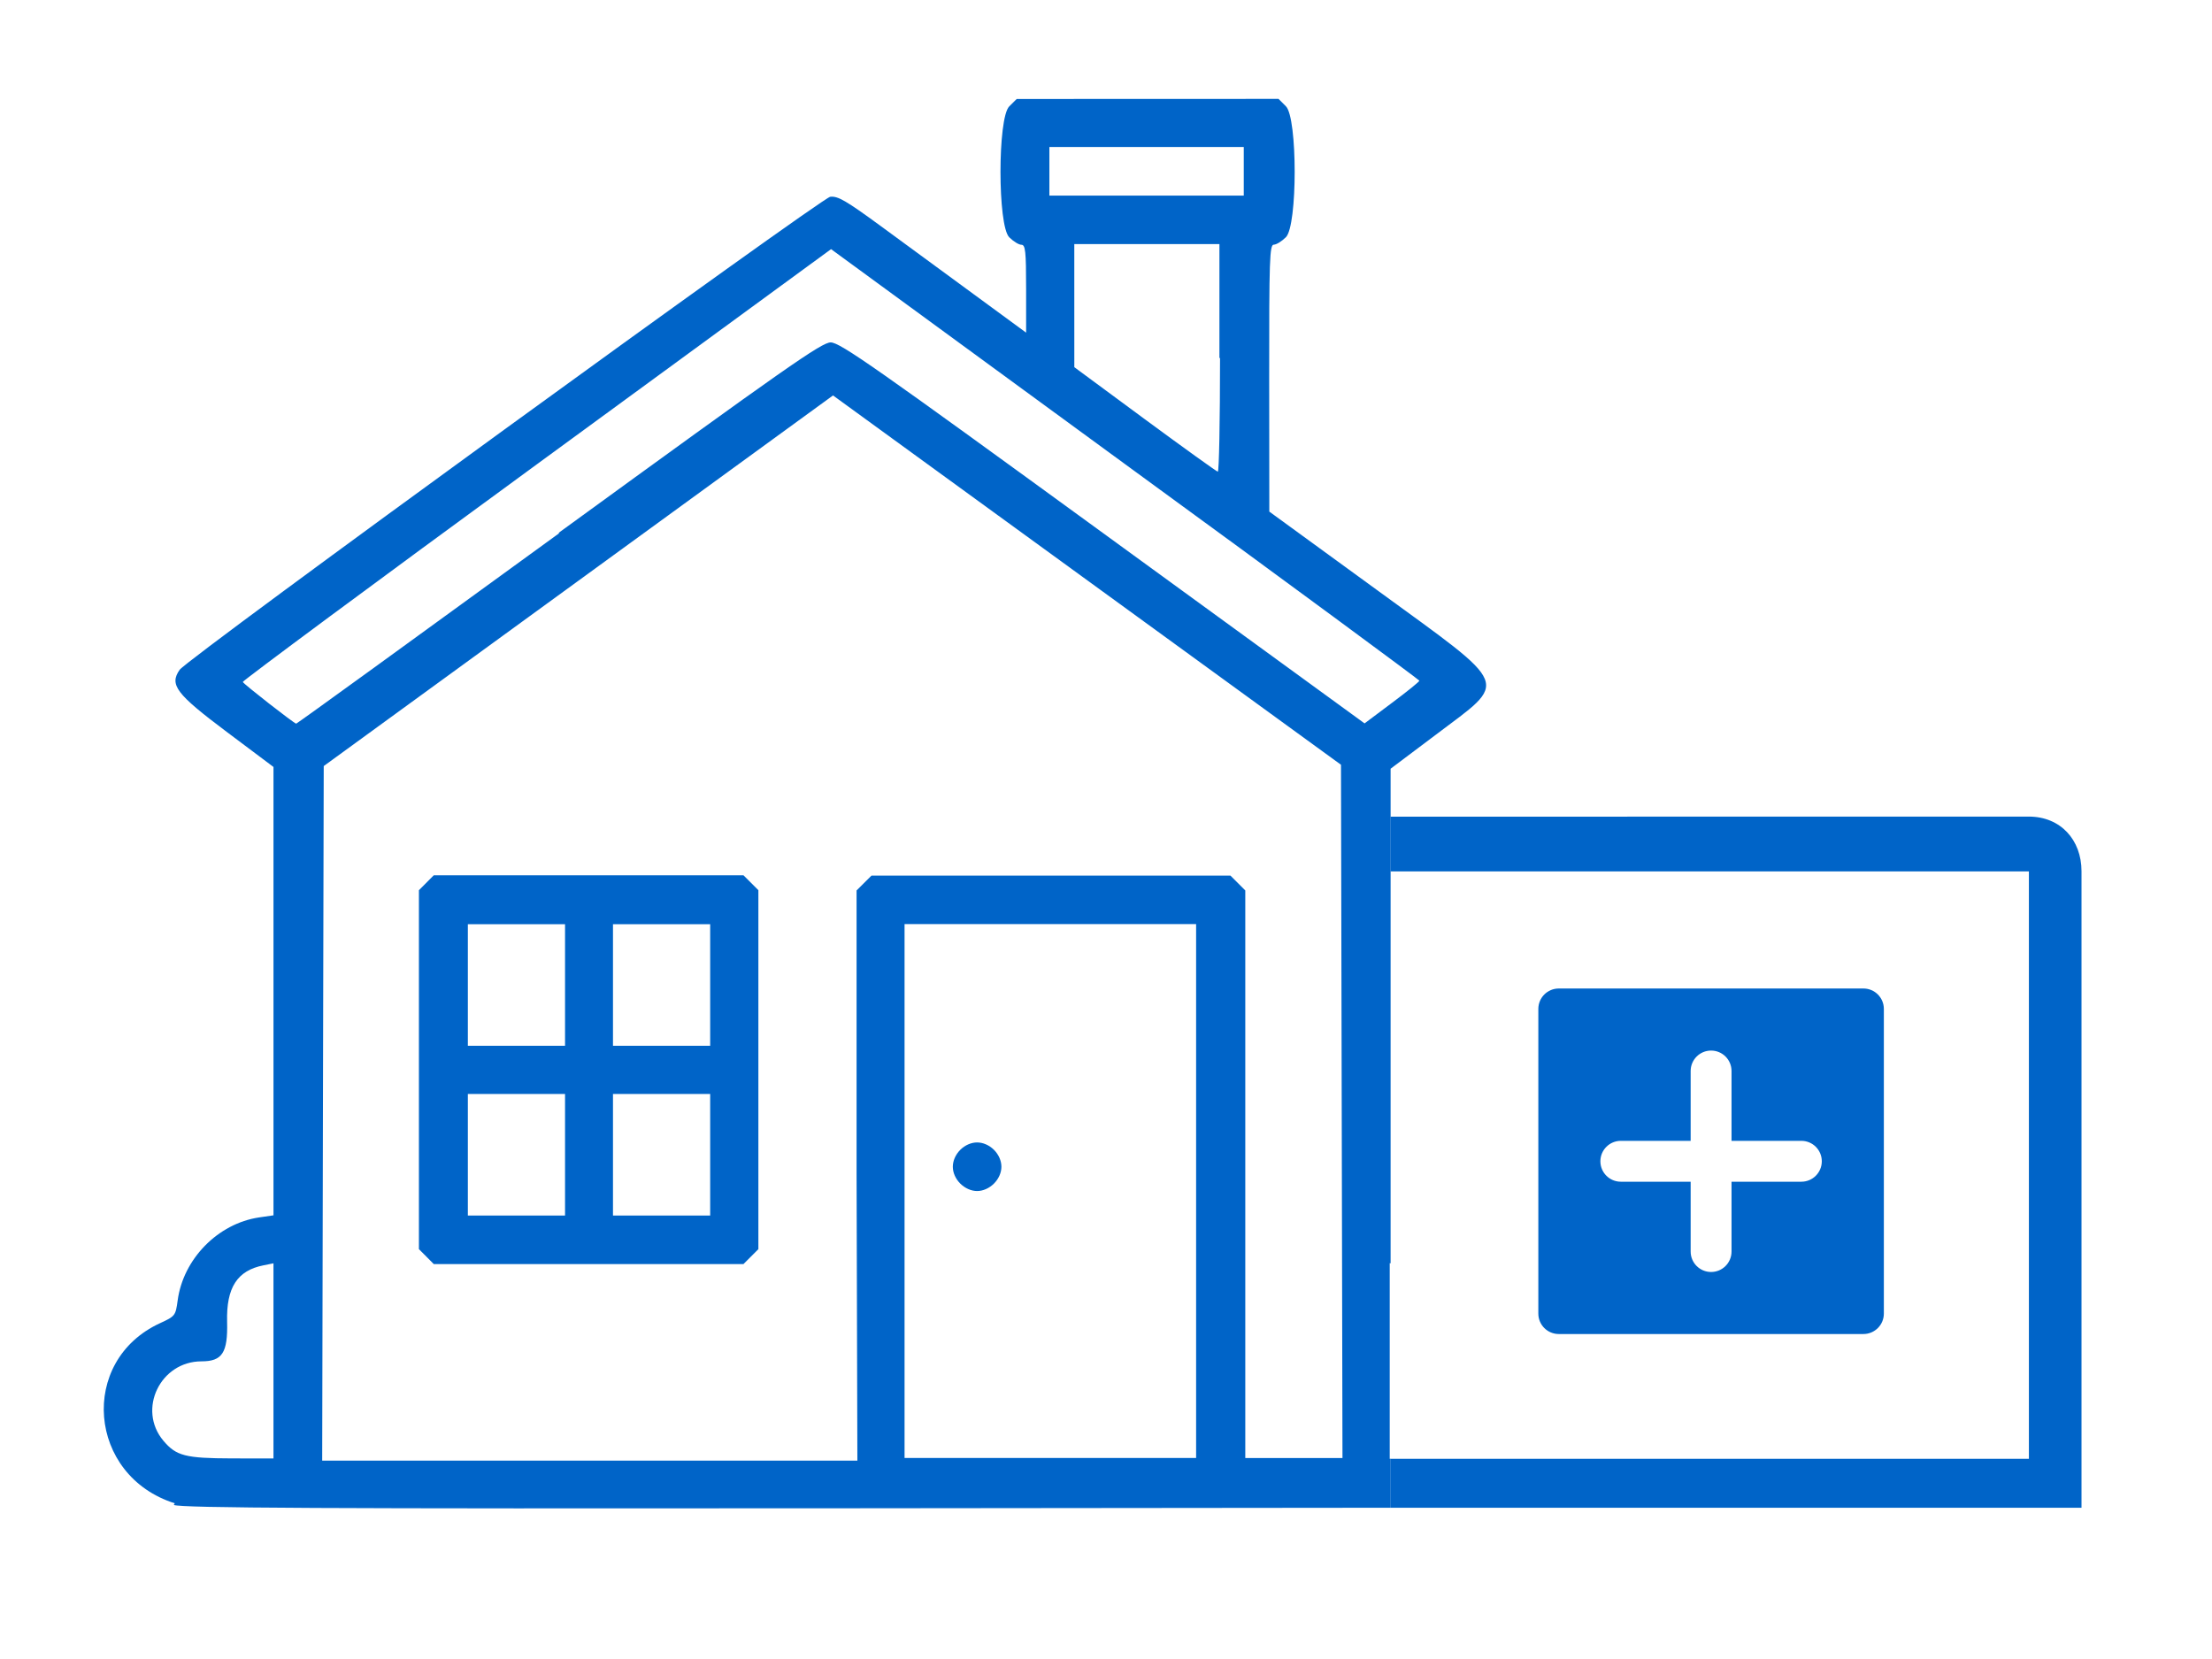
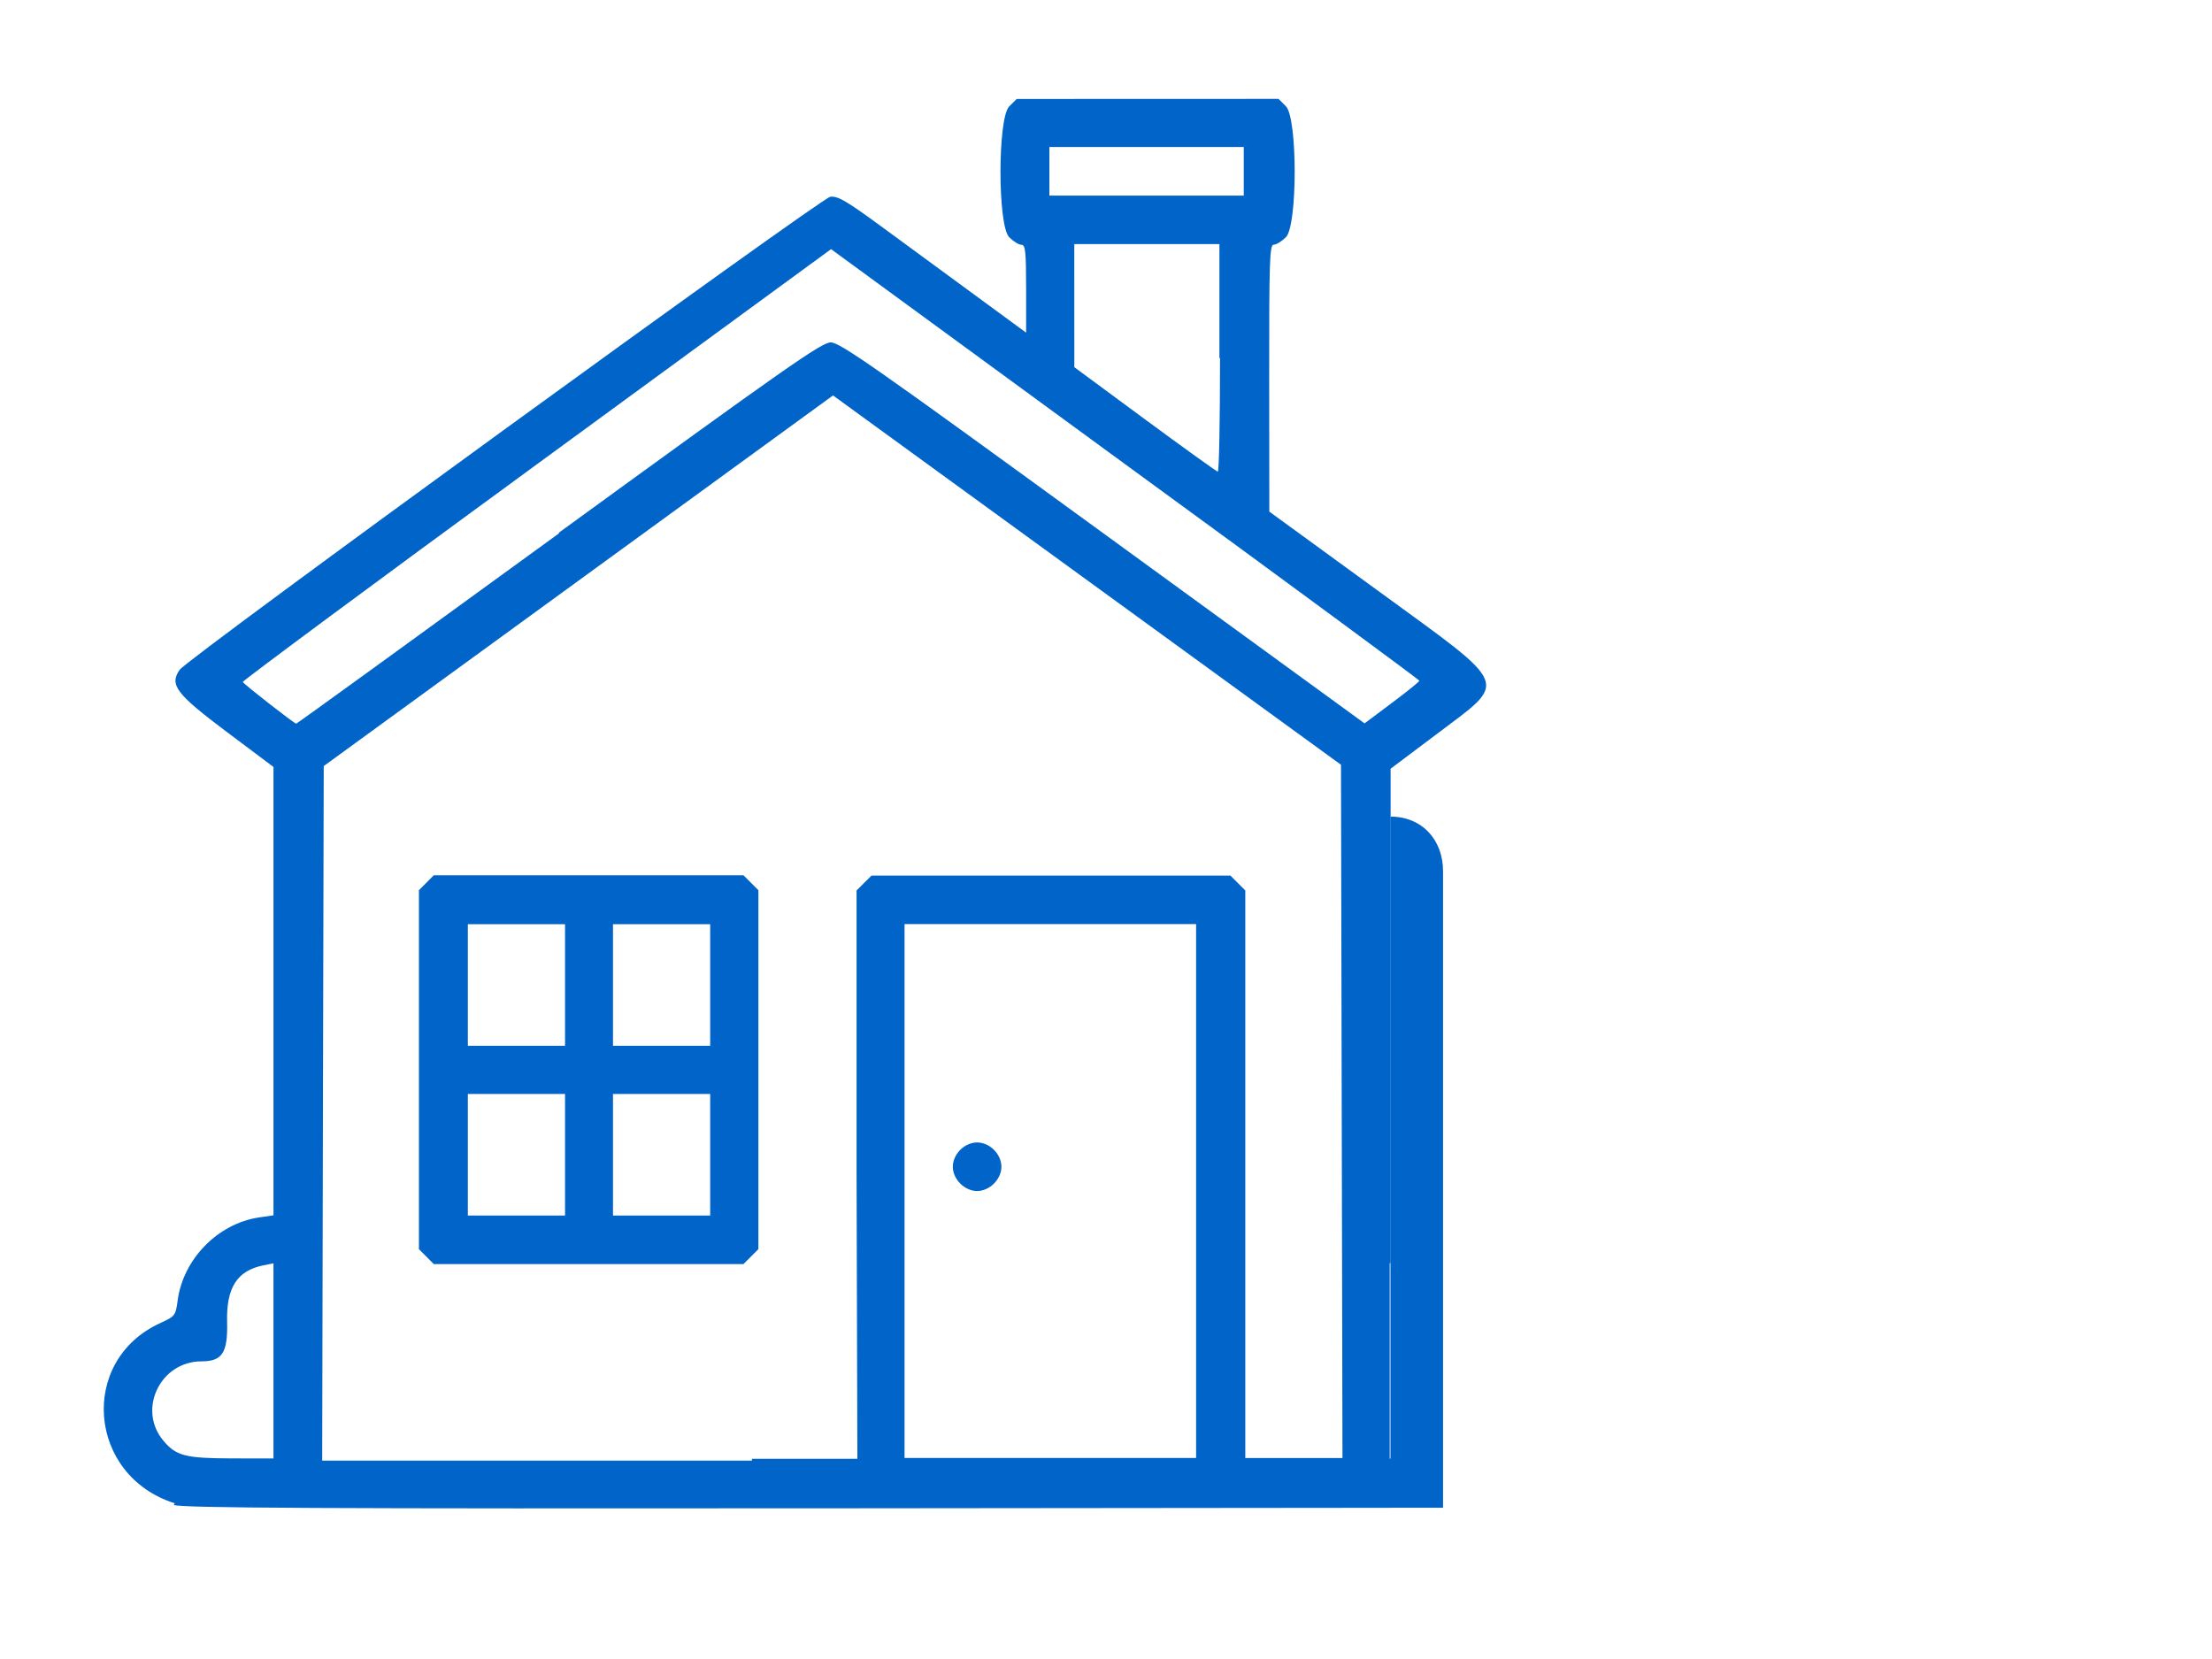
<svg xmlns="http://www.w3.org/2000/svg" width="128" height="96" version="1.1" viewBox="0 0 170.7 128">
  <g fill="#0064c8">
    <path d="m78.46 7.625-0.578 0.573c-0.9 0.9-0.9 9.199 0 10.1 0.317 0.316 0.739 0.578 0.938 0.578 0.31 0 0.365 0.491 0.365 3.391v3.391l-4.042-2.964c-2.23-1.63-5.468-4.006-7.208-5.286-2.65-1.938-3.282-2.309-3.87-2.234-0.7 0.1-49.57 35.6-50.2 36.5-0.81 1.16-0.275 1.861 3.615 4.781l3.625 2.719v34.6l-1.109 0.162c-3.18 0.47-5.862 3.211-6.286 6.411-0.16 1.167-0.189 1.212-1.359 1.75-6.31 2.9-5.585 11.78 1.135 13.9l-0.073 0.13c0.7 0.235 11.2 0.29 51.1 0.255l42.8-0.042v-3.776h-0.068v-15.1l0.068 0.016v-38.17l3.458-2.599c5.68-4.3 5.979-3.538-4.521-11.2l-8.297-6.042-0.01-10.3c-6e-3 -9.14 0.033-10.3 0.354-10.3 0.2 0 0.622-0.262 0.938-0.578 0.9-0.9 0.9-9.199 0-10.1l-0.573-0.573zm2.521 3.708h15v3.75h-15zm1.922 7.49h11.2v8.792h0.047c0 4.84-0.075 8.783-0.172 8.771-0.09-0.01-2.625-1.832-5.625-4.042l-5.448-4.021zm-18.77 0.391 22.7 16.6c12.5 9.11 22.69 16.64 22.7 16.7 0.01 0.07-0.939 0.835-2.109 1.708l-2.12 1.589-20.2-14.7c-17.58-12.8-20.28-14.7-21-14.7-0.7 0-3.4 1.898-21 14.7l0.052 0.021c-11.13 8.1-20.25 14.71-20.3 14.7-0.18-0.03-4.072-3.067-4.12-3.219 0-0.1 10.2-7.672 22.7-16.8zm0.151 11.29 39.2 28.5 0.115 53.5h-7.5v-43.8l-1.146-1.146h-27.7l-1.151 1.146v21.9l0.062 22.1h-41.3l0.057-26.8 0.062-26.8zm-30.81 37.03-1.146 1.151v27.7l0.573 0.573 0.573 0.578h23.9l1.151-1.151v-27.7l-1.151-1.151zm36.33 3.766h22.5v41.2h-22.5zm-33.7 0.01h7.5v9.38h-7.5zm11.2 0h7.5v9.38h-7.5zm-11.2 13.1h7.5v9.38h-7.5zm11.2 0h7.5v9.38h-7.5zm28.1 3.74c-0.457 0-0.939 0.21-1.302 0.573-0.362 0.363-0.573 0.845-0.573 1.302s0.21 0.934 0.573 1.297c0.363 0.362 0.845 0.578 1.302 0.578s0.939-0.215 1.302-0.578c0.362-0.363 0.573-0.84 0.573-1.297s-0.21-0.939-0.573-1.302c-0.363-0.362-0.845-0.573-1.302-0.573zm-54.3 9.328v15.06l-3.219-5e-3c-3.58-0.01-4.288-0.19-5.281-1.37-2.02-2.41-0.232-6.12 2.948-6.12 1.6 0 2.033-0.662 1.974-3.042-0.07-2.65 0.778-3.971 2.818-4.37z" />
-     <path d="m107.3 63.01v4.224h49.27v45.33h-49.27v3.776h53.33v-49.12c0-2.422-1.62-4.216-4.067-4.216z" stop-color="#000000" stroke-linecap="round" stroke-linejoin="round" stroke-width="3.777" style="paint-order:markers fill stroke" />
-     <path d="m143.8 76.27h-23.51c-0.87 0-1.577 0.706-1.577 1.577v23.51c0 0.871 0.707 1.577 1.577 1.577h23.51c0.871 0 1.577-0.707 1.577-1.577v-23.51c0-0.872-0.707-1.577-1.577-1.577zm-4.789 14.91h-5.389v5.389c0 0.873-0.707 1.577-1.577 1.577-0.871 0-1.577-0.705-1.577-1.577v-5.389h-5.389c-0.871 0-1.577-0.705-1.577-1.577 0-0.872 0.707-1.577 1.577-1.577h5.389v-5.389c0-0.872 0.707-1.577 1.577-1.577 0.873 0 1.577 0.706 1.577 1.577v5.389h5.389c0.871 0 1.577 0.706 1.577 1.577 0 0.873-0.707 1.577-1.577 1.577z" stroke-width="1.052" />
+     <path d="m107.3 63.01v4.224v45.33h-49.27v3.776h53.33v-49.12c0-2.422-1.62-4.216-4.067-4.216z" stop-color="#000000" stroke-linecap="round" stroke-linejoin="round" stroke-width="3.777" style="paint-order:markers fill stroke" />
  </g>
</svg>